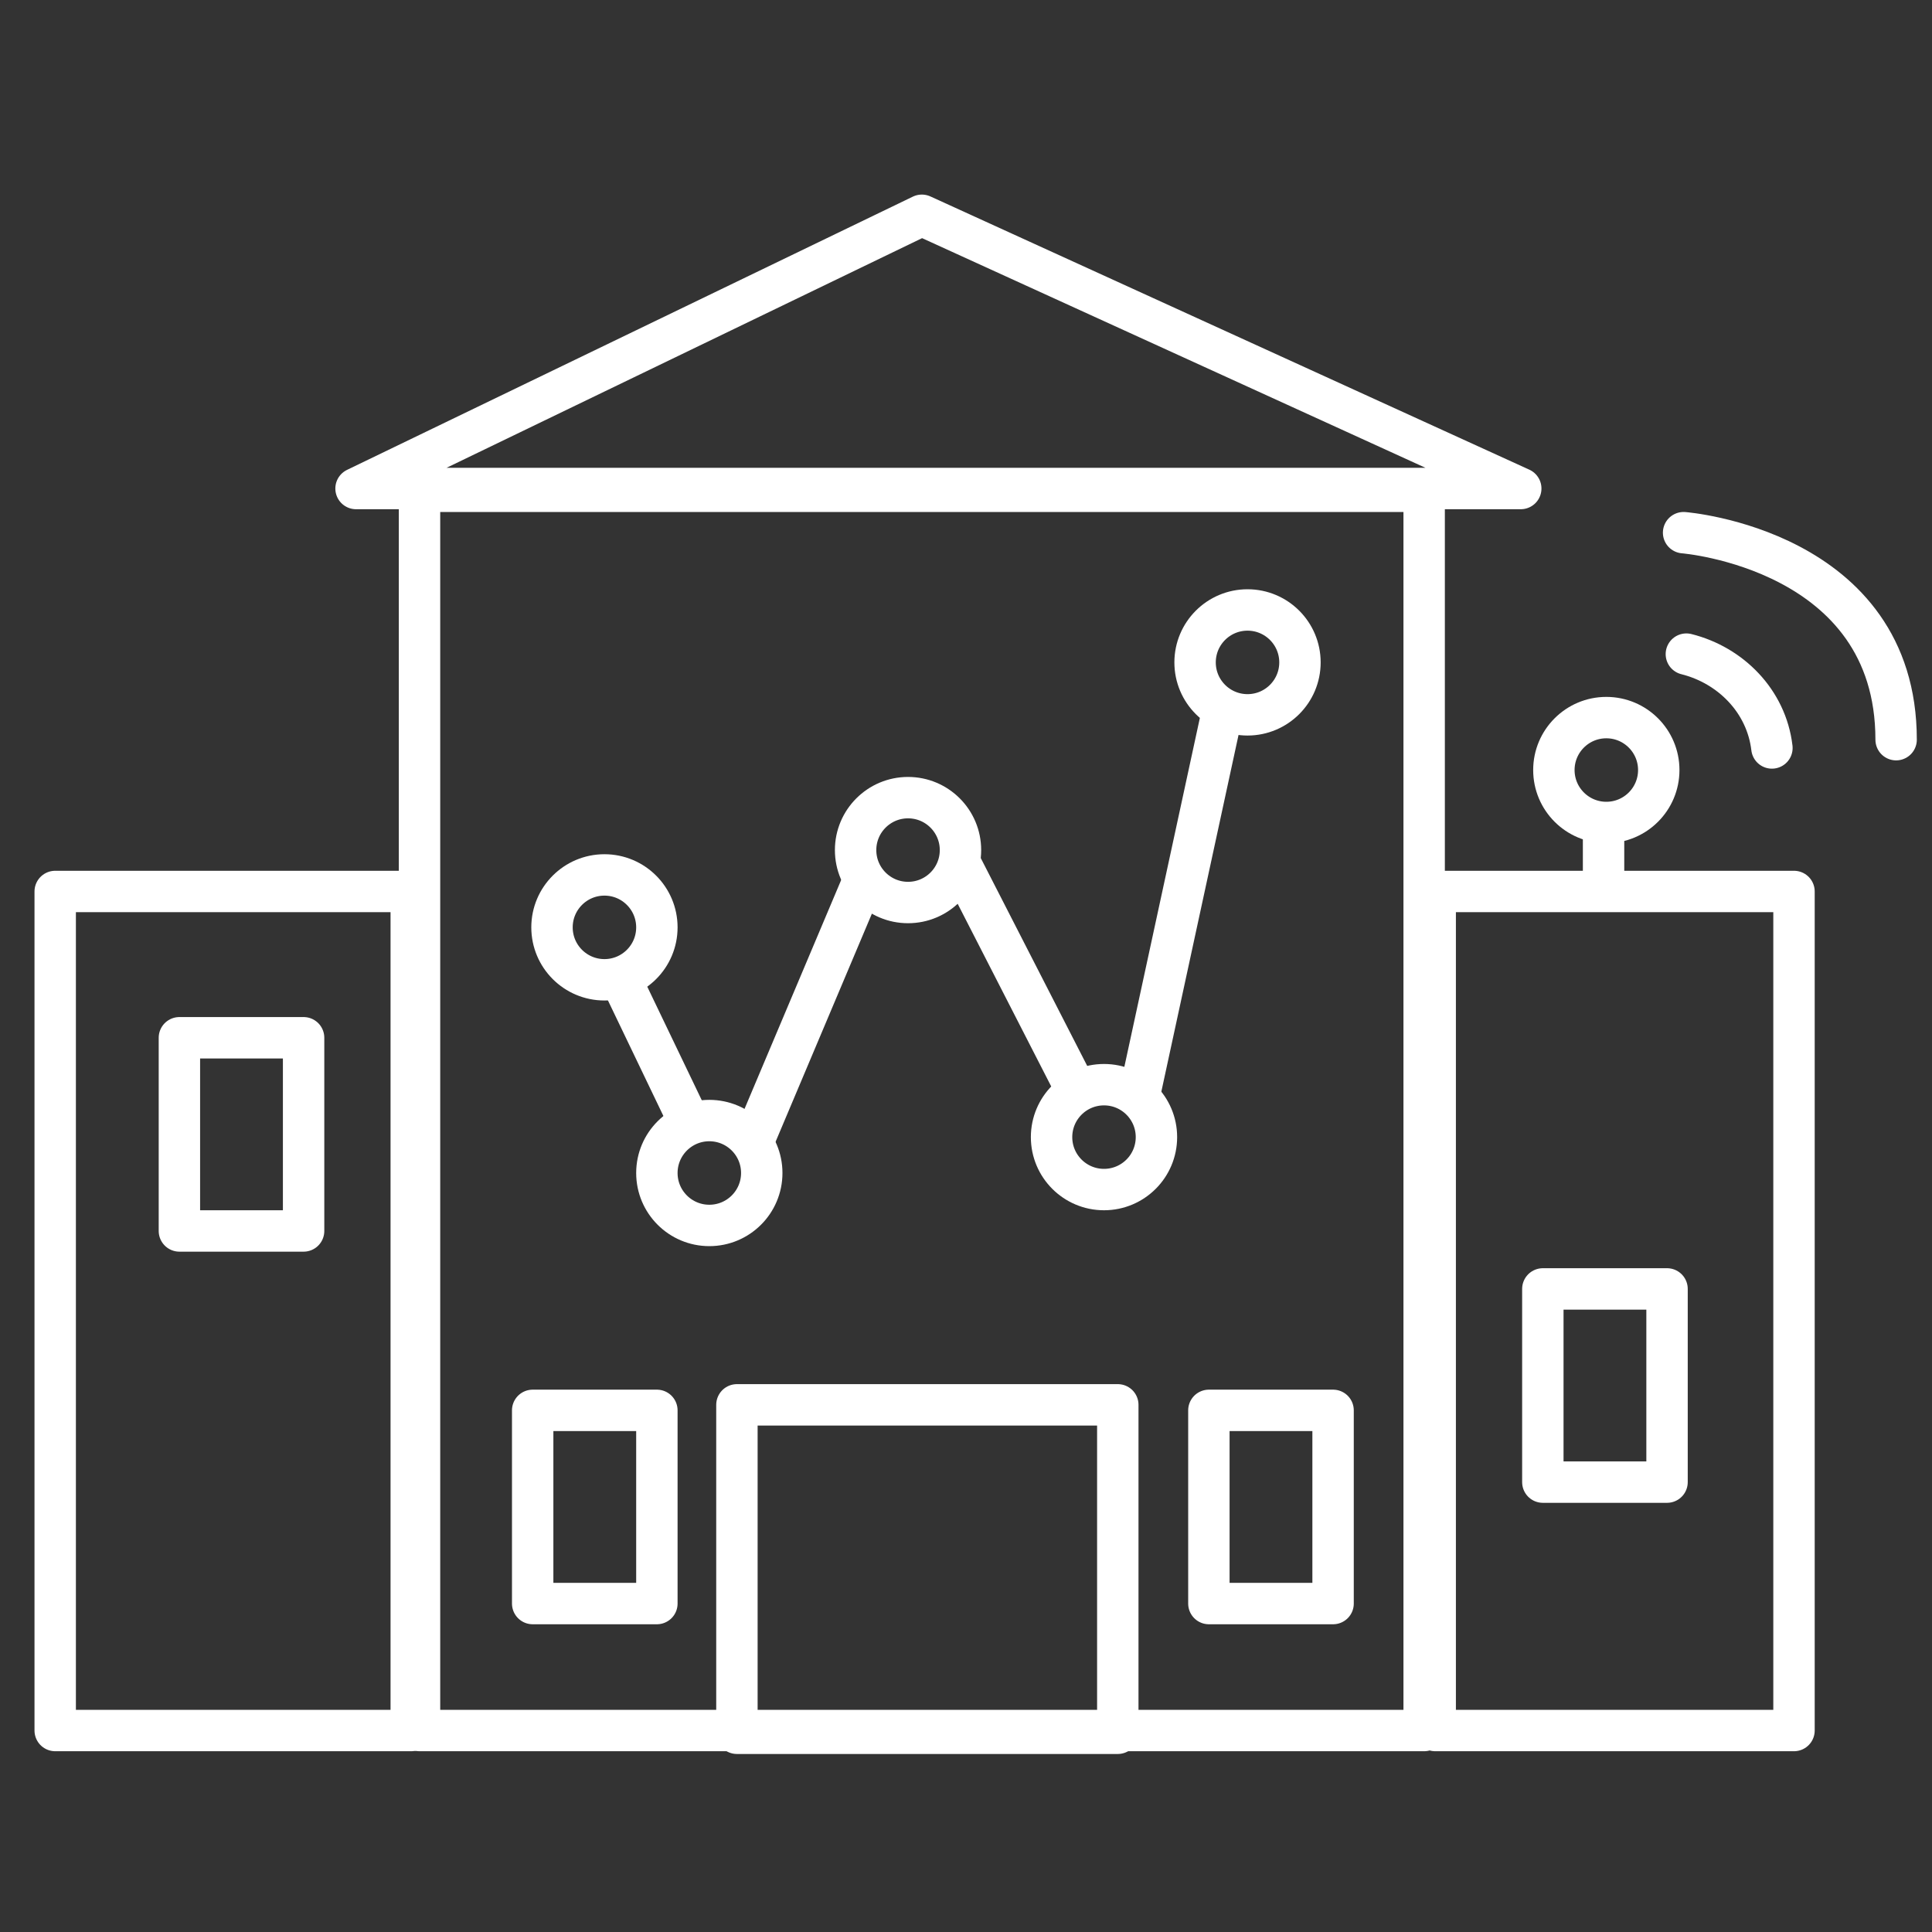
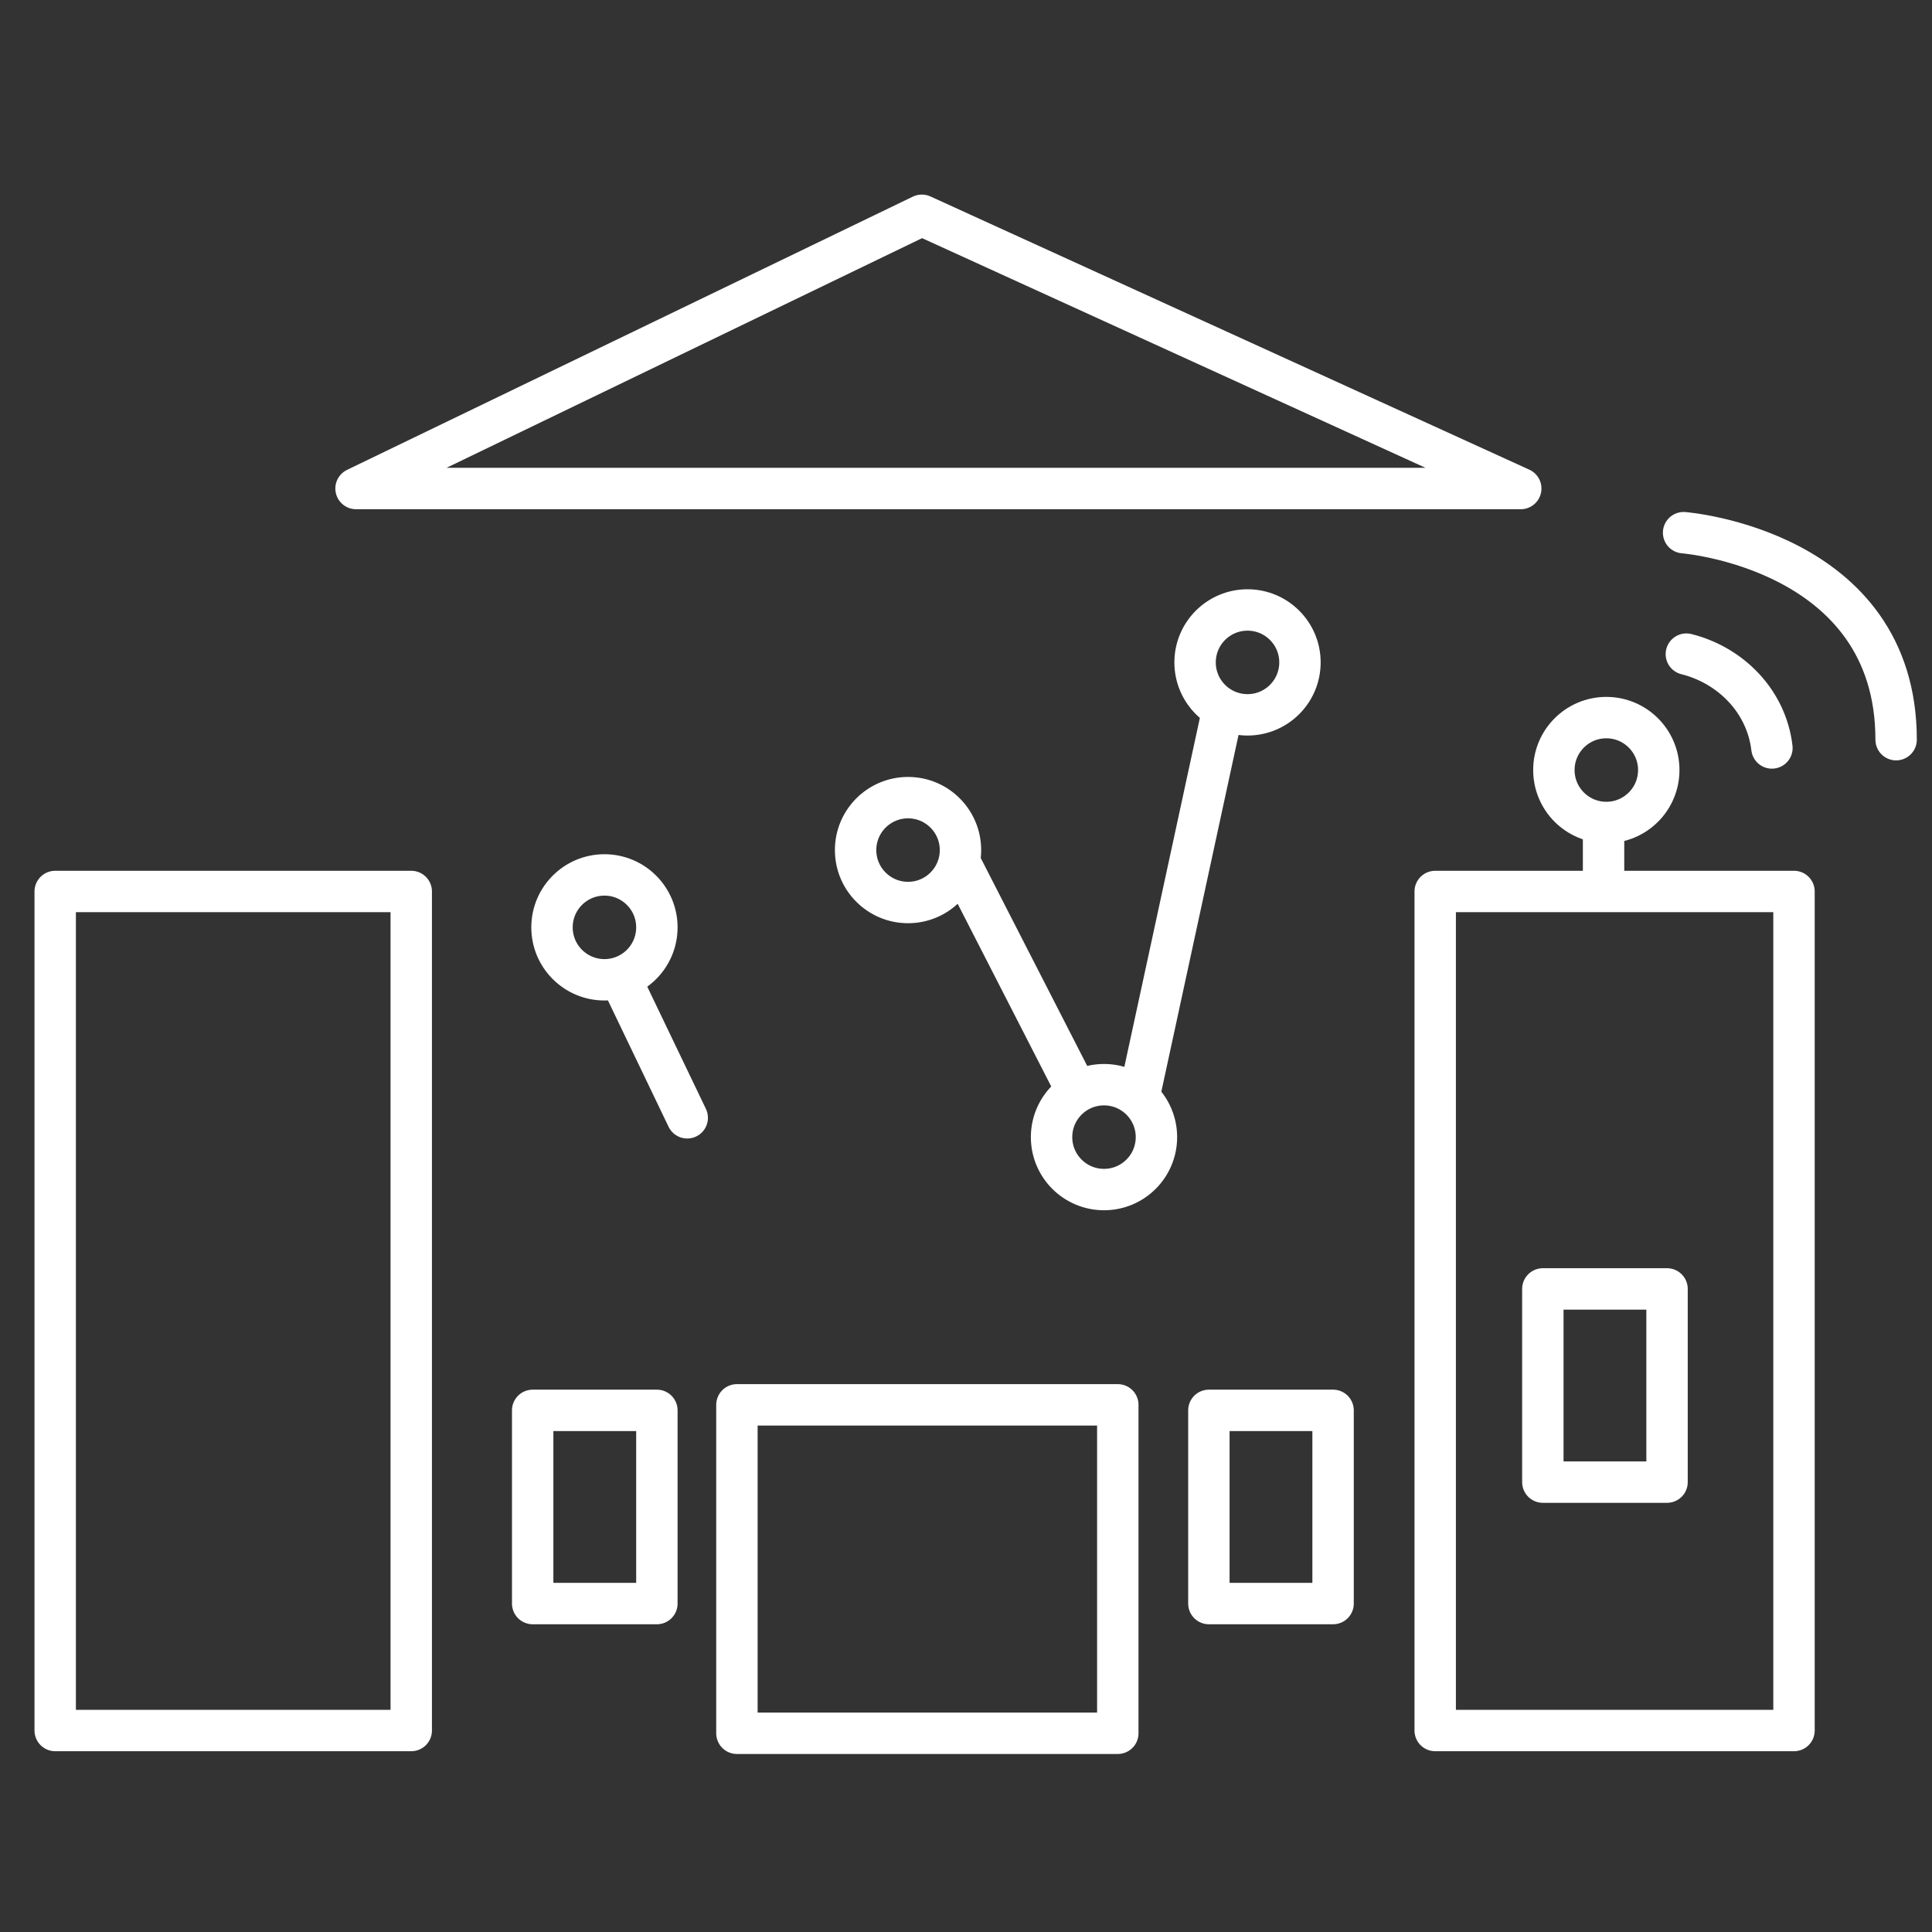
<svg xmlns="http://www.w3.org/2000/svg" version="1.1" id="Layer_1" x="0px" y="0px" viewBox="0 0 70 70" style="enable-background:new 0 0 70 70;" xml:space="preserve">
  <rect x="0" y="0" width="70" height="70" fill="#333333" stroke="none" />
  <style type="text/css">
	.st0{fill:none;stroke:#FFFFFF;stroke-width:1.5;stroke-linecap:round;stroke-linejoin:round;stroke-miterlimit:10;}
</style>
  <g>
-     <rect x="15.2" y="17.8" class="st0" width="36.4" height="44.9" />
    <polygon class="st0" points="65,62.7 52,62.7 52,32.3 65,32.3 65,45.5  " />
    <path class="st0" d="M61.1,23.7c1.6,0.4,2.9,1.7,3.1,3.4" />
    <path class="st0" d="M61,19.3c0,0,7.7,0.6,7.7,7.5" />
    <line class="st0" x1="58.1" y1="32.2" x2="58.1" y2="30.2" />
    <circle class="st0" cx="58.2" cy="27.9" r="1.9" />
    <rect x="55.9" y="46.7" class="st0" width="4.5" height="7" />
    <rect x="43.8" y="51.1" class="st0" width="4.5" height="7" />
    <rect x="19.3" y="51.1" class="st0" width="4.5" height="7" />
    <polygon class="st0" points="2,62.7 14.9,62.7 14.9,32.3 2,32.3 2,45.5  " />
-     <rect x="6.5" y="37.6" class="st0" width="4.5" height="7" />
    <rect x="26.7" y="50.9" class="st0" width="13.8" height="11.9" />
    <polygon class="st0" points="12.9,17.7 55.1,17.7 33.4,7.8  " />
    <line class="st0" x1="44.2" y1="26.2" x2="41.3" y2="39.6" />
    <line class="st0" x1="39" y1="39.5" x2="34.8" y2="31.3" />
-     <line class="st0" x1="31.2" y1="32.1" x2="27.4" y2="41.1" />
    <line class="st0" x1="24.9" y1="40.5" x2="22.5" y2="35.5" />
    <circle class="st0" cx="40" cy="41.2" r="1.9" />
    <circle class="st0" cx="21.9" cy="33.6" r="1.9" />
    <circle class="st0" cx="45.2" cy="24" r="1.9" />
    <circle class="st0" cx="32.9" cy="30.8" r="1.9" />
-     <circle class="st0" cx="25.7" cy="42.5" r="1.9" />
  </g>
</svg>